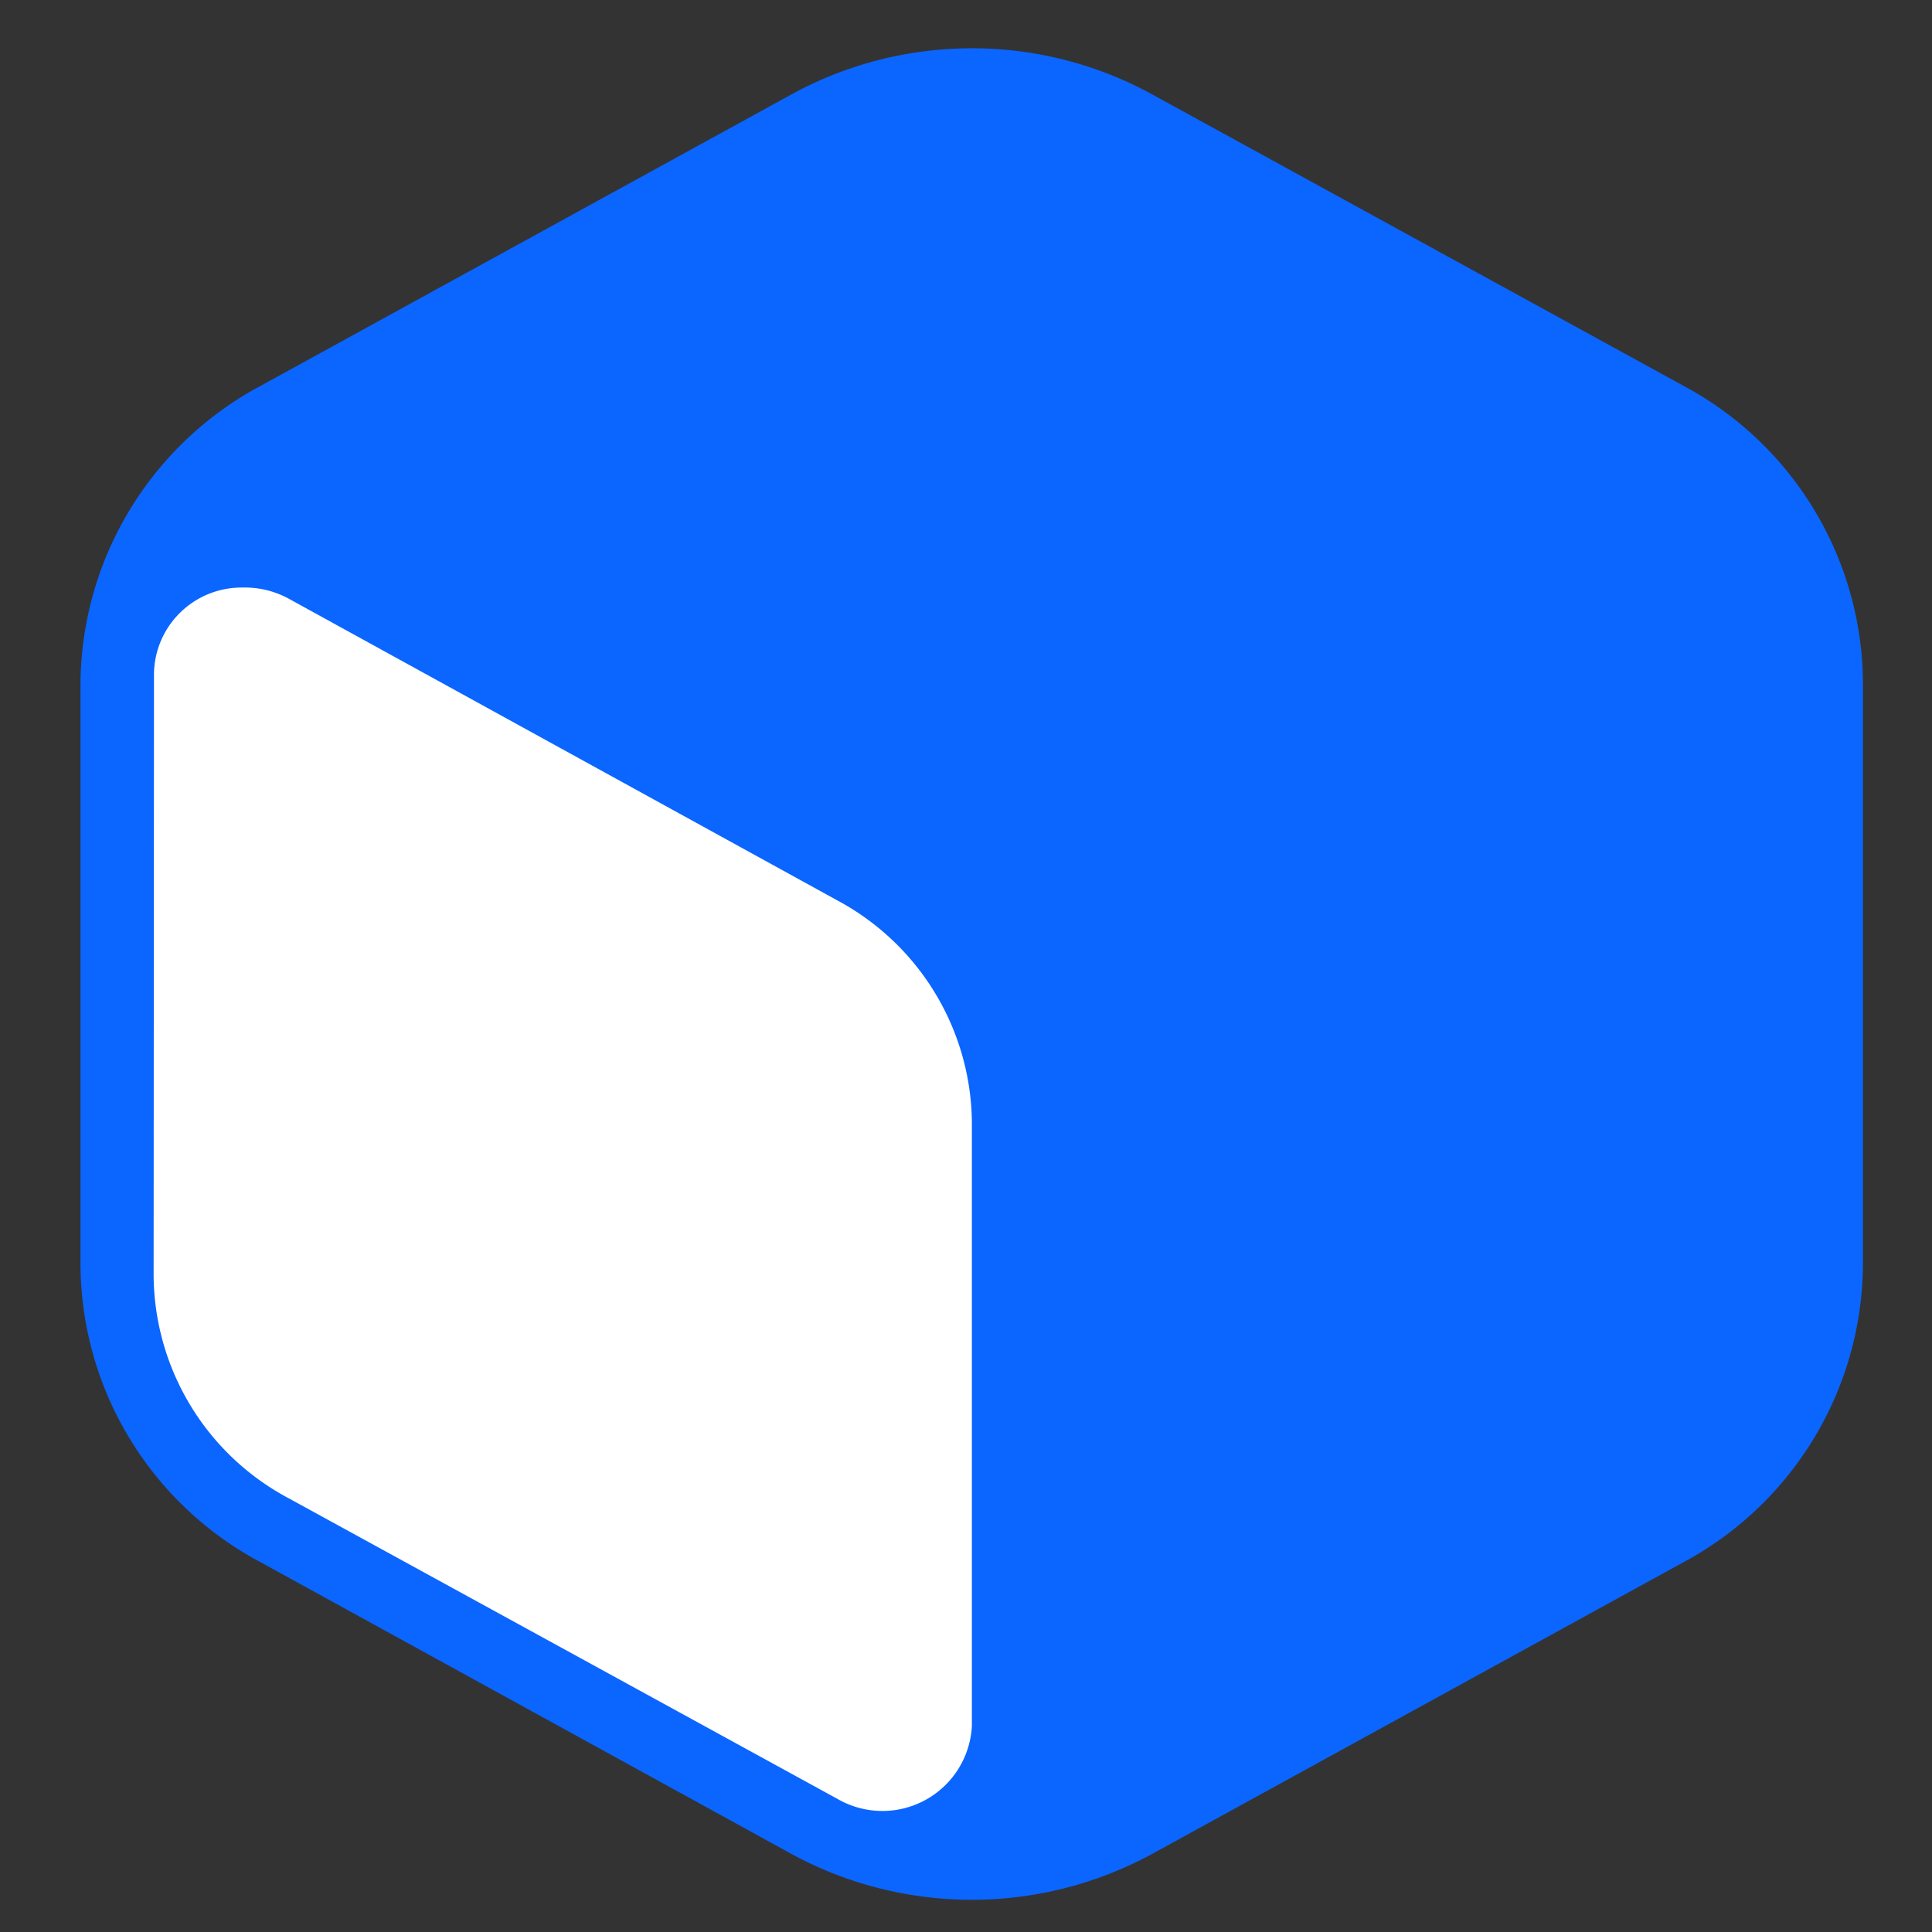
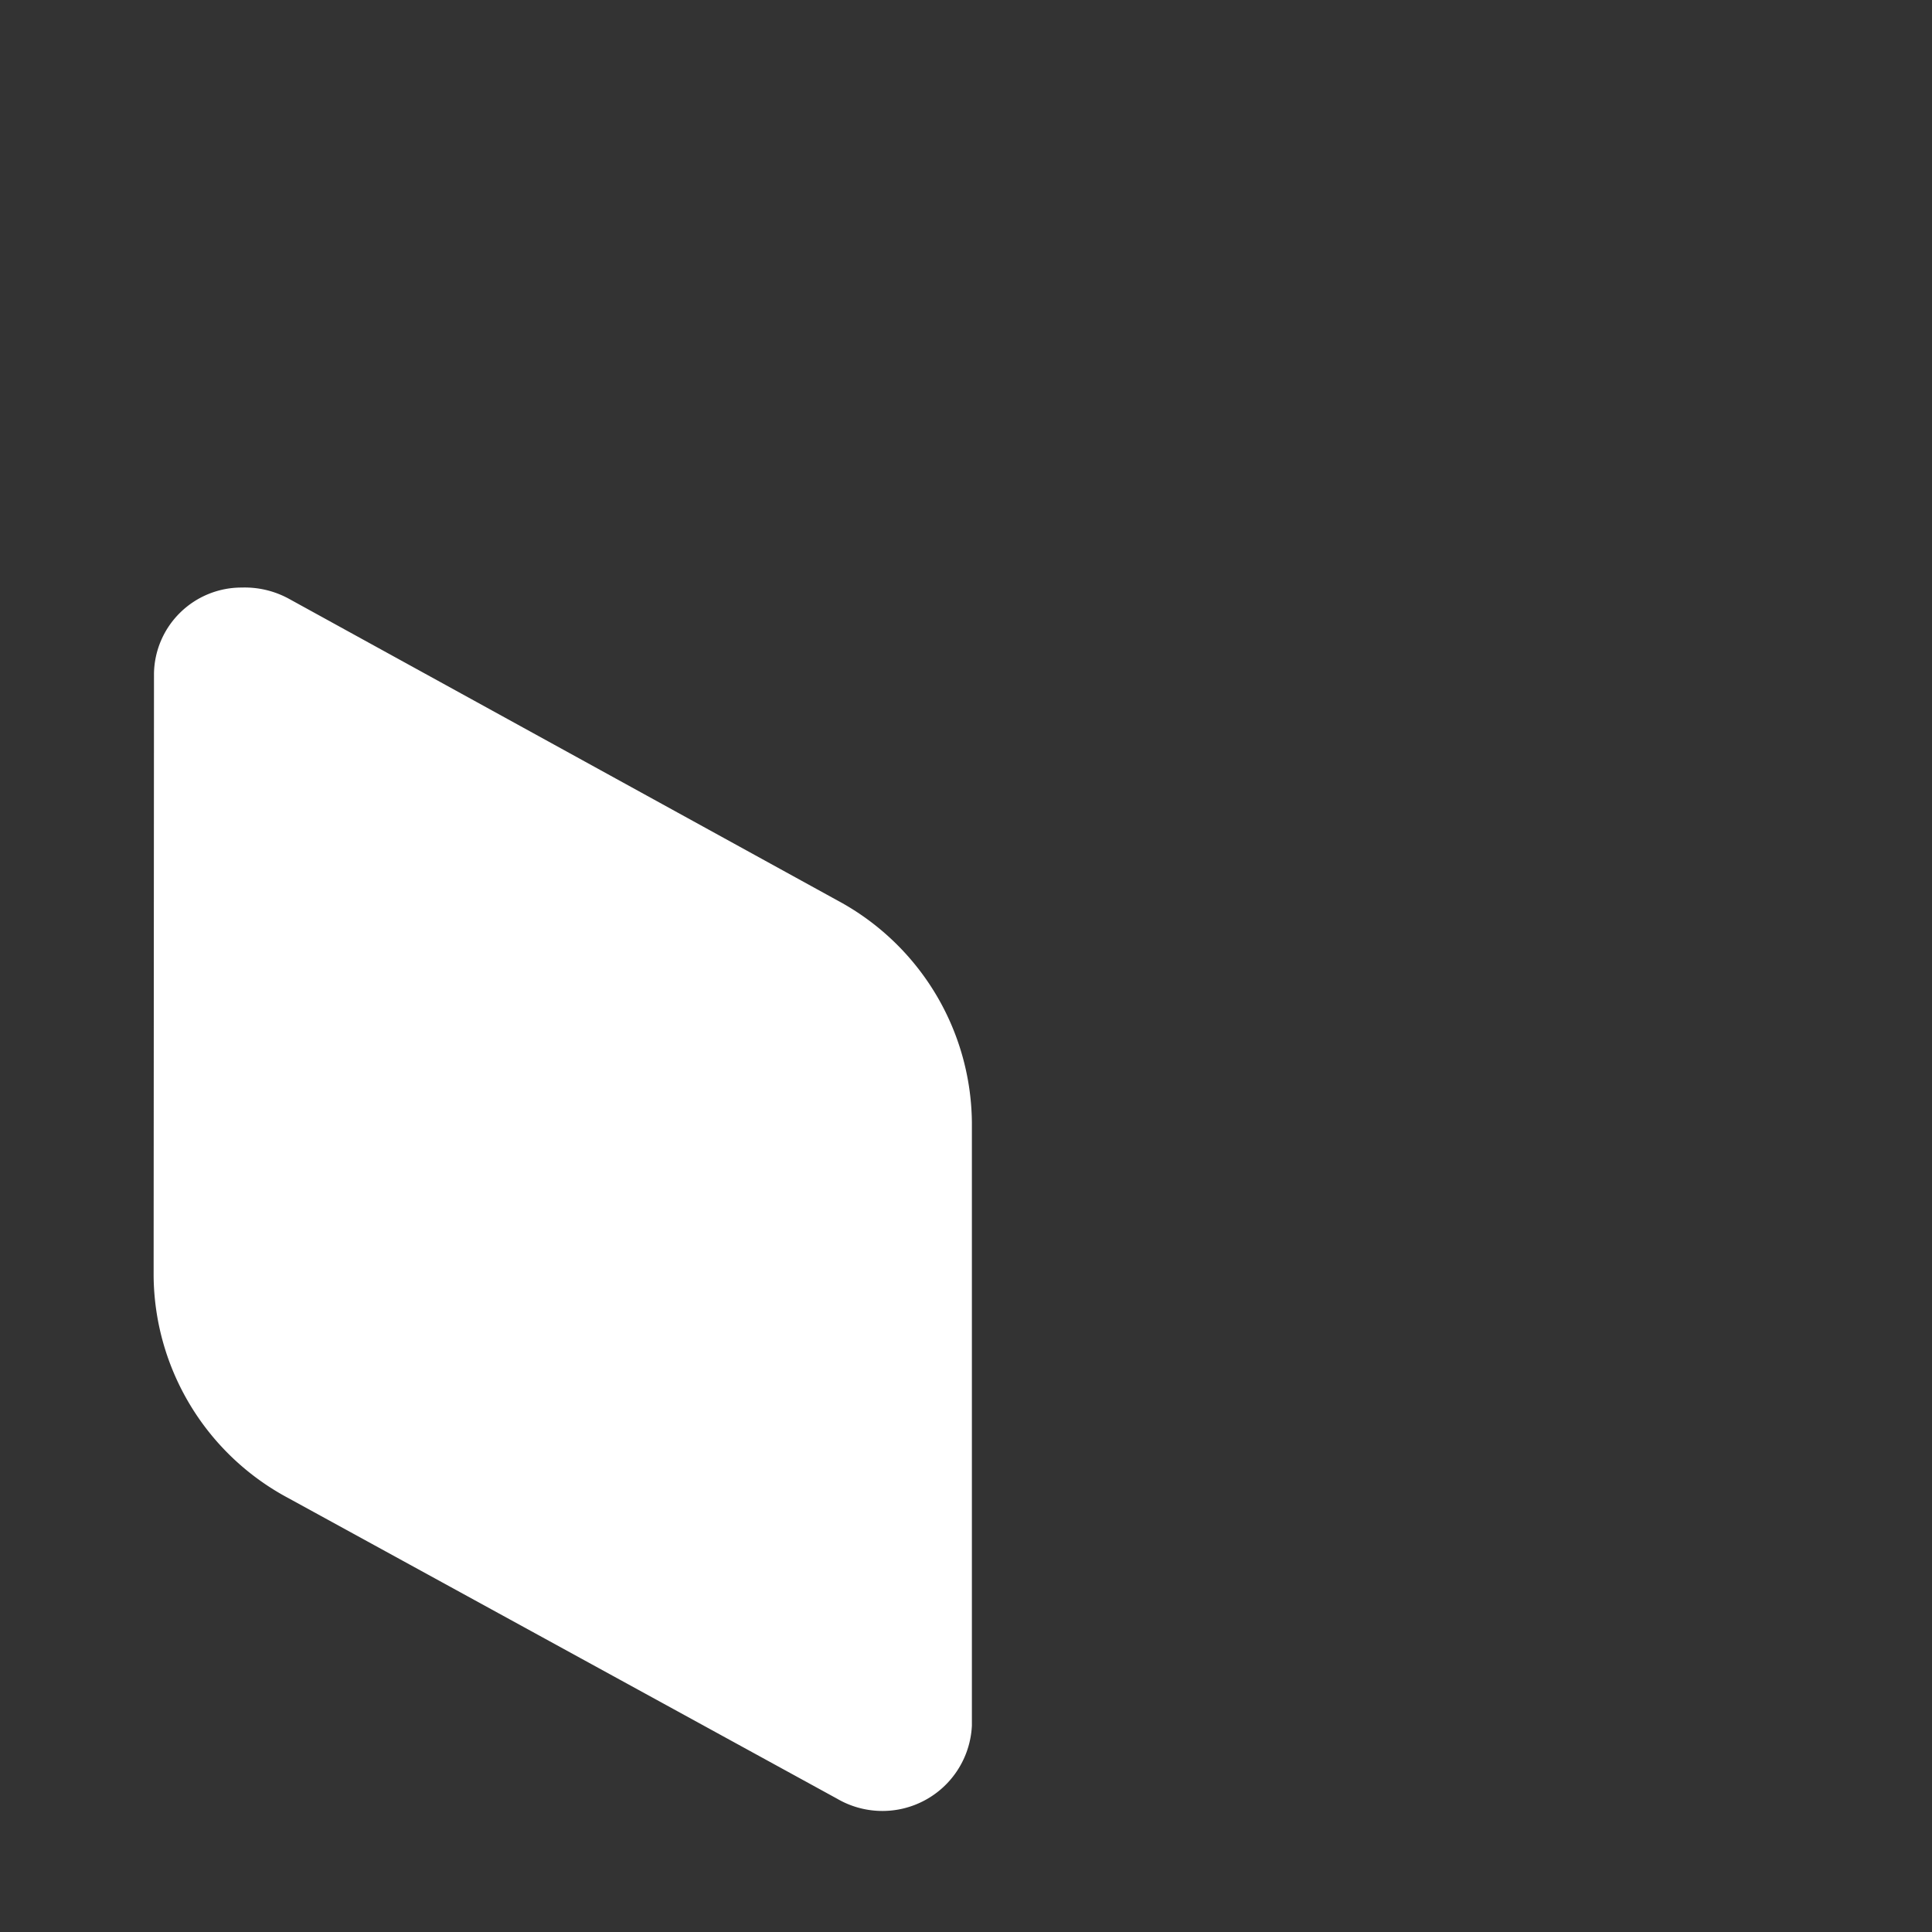
<svg xmlns="http://www.w3.org/2000/svg" viewBox="0 0 128 128">
  <rect x="0" y="0" width="128" height="128" fill="#333333" stroke="none" />
-   <path fill="#0b65ff" d="M64.142 3.201a24.85 24.85 0 0 0-11.708 3.054L17.301 25.544a22.6 22.6 0 0 0-8.69 8.21 22.5 22.5 0 0 0-3.278 11.48v38.577a22.4 22.4 0 0 0 3.248 11.482 22.5 22.5 0 0 0 8.685 8.209l35.168 19.325a25.01 25.01 0 0 0 23.9 0l35.134-19.289a22.6 22.6 0 0 0 8.688-8.211 22.5 22.5 0 0 0 3.268-11.48V45.221a22.4 22.4 0 0 0-3.246-11.473 22.5 22.5 0 0 0-8.674-8.205L76.336 6.254A24.8 24.8 0 0 0 64.141 3.2" />
  <path fill="#fff" d="M64.39 74.357v39.973a5.933 5.933 0 0 1-6.022 5.65 5.95 5.95 0 0 1-2.906-.81L19.106 99.254a16.85 16.85 0 0 1-8.928-14.71l.024-39.924a5.78 5.78 0 0 1 1.738-4.036 5.8 5.8 0 0 1 4.08-1.657 6.1 6.1 0 0 1 3.146.757l36.296 19.963a16.9 16.9 0 0 1 6.485 6.137 16.86 16.86 0 0 1 2.443 8.573" />
</svg>